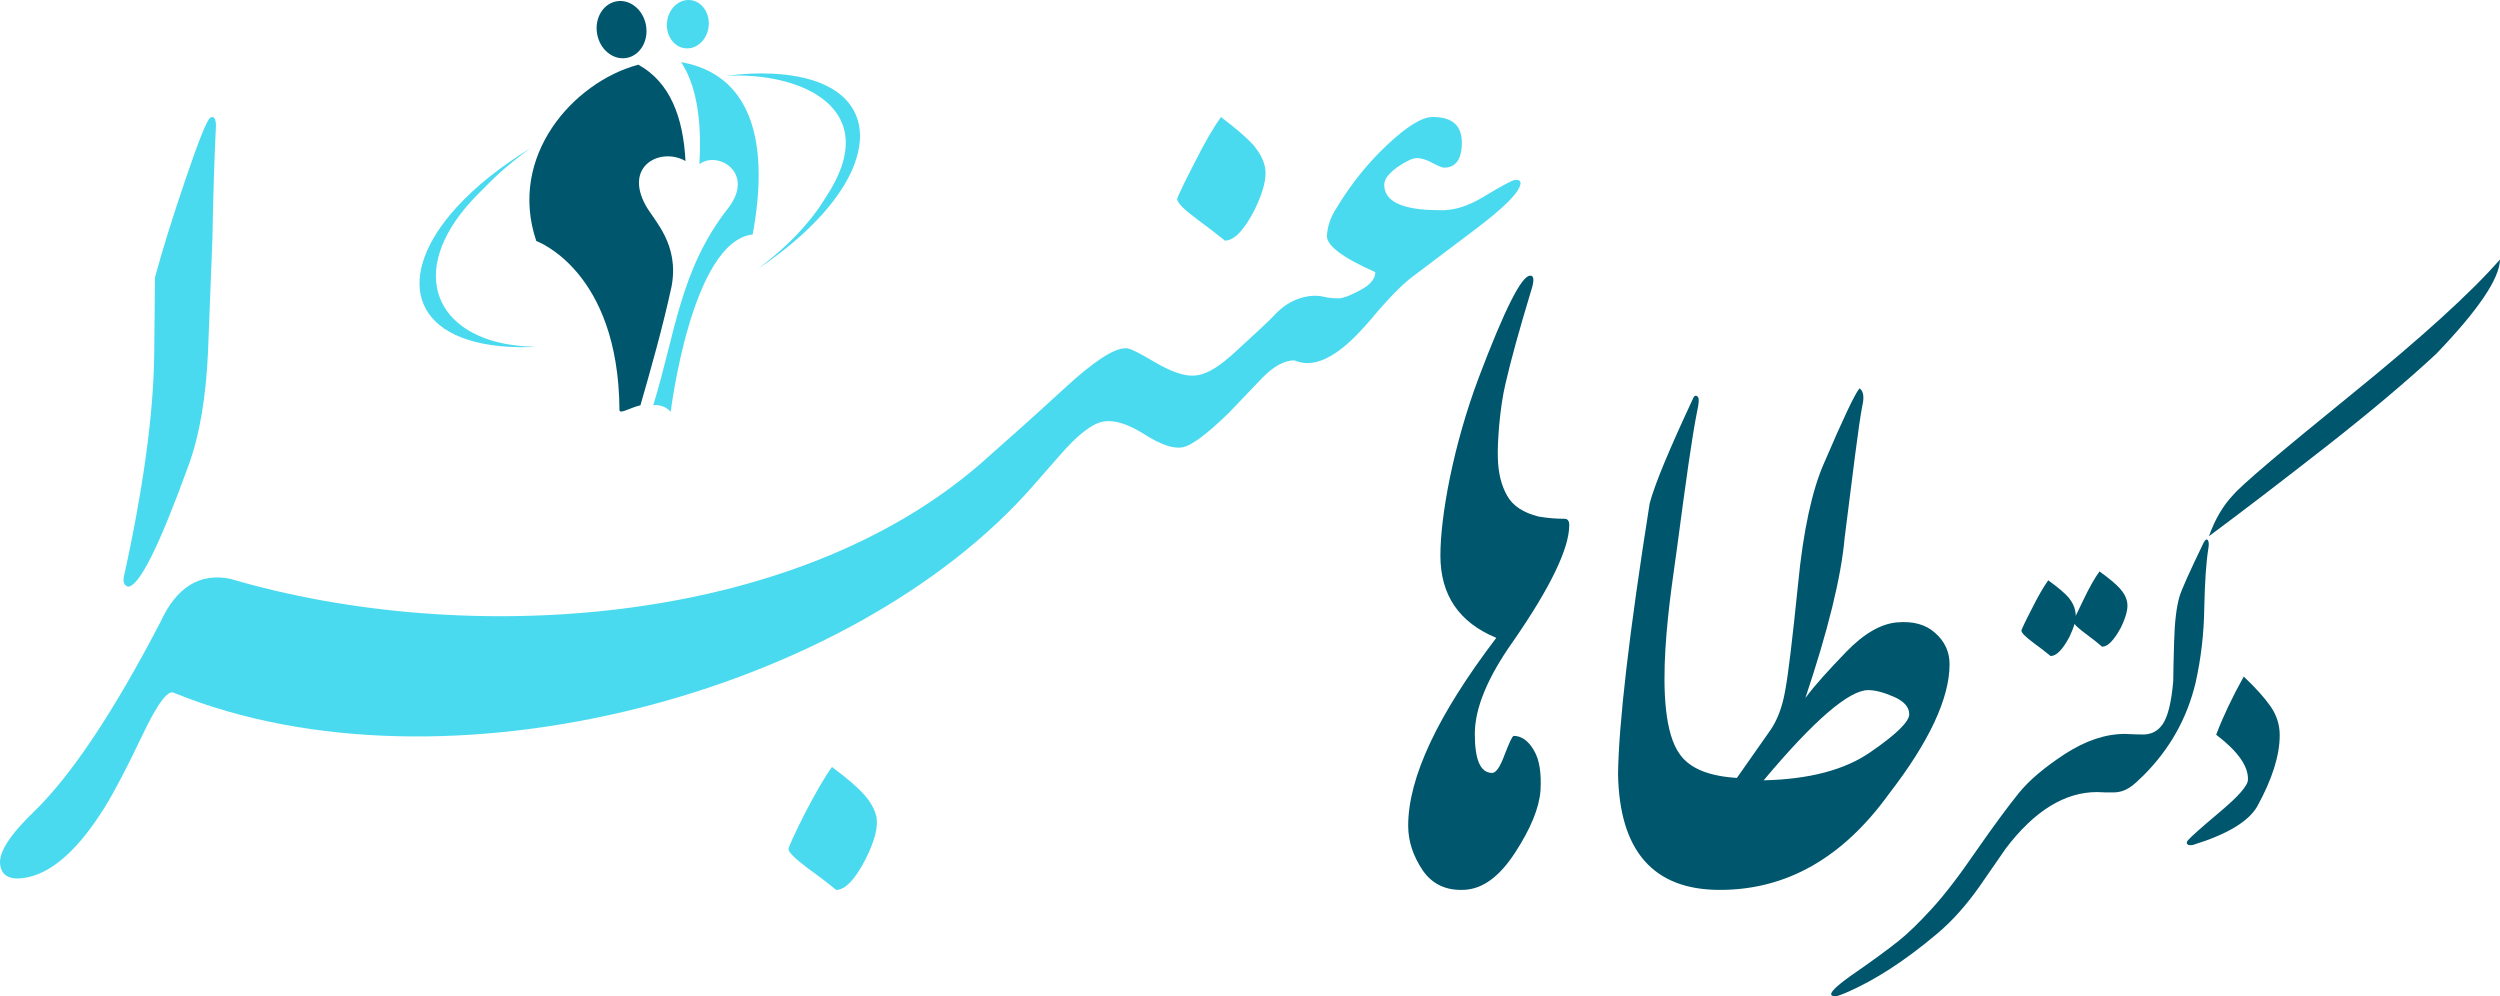
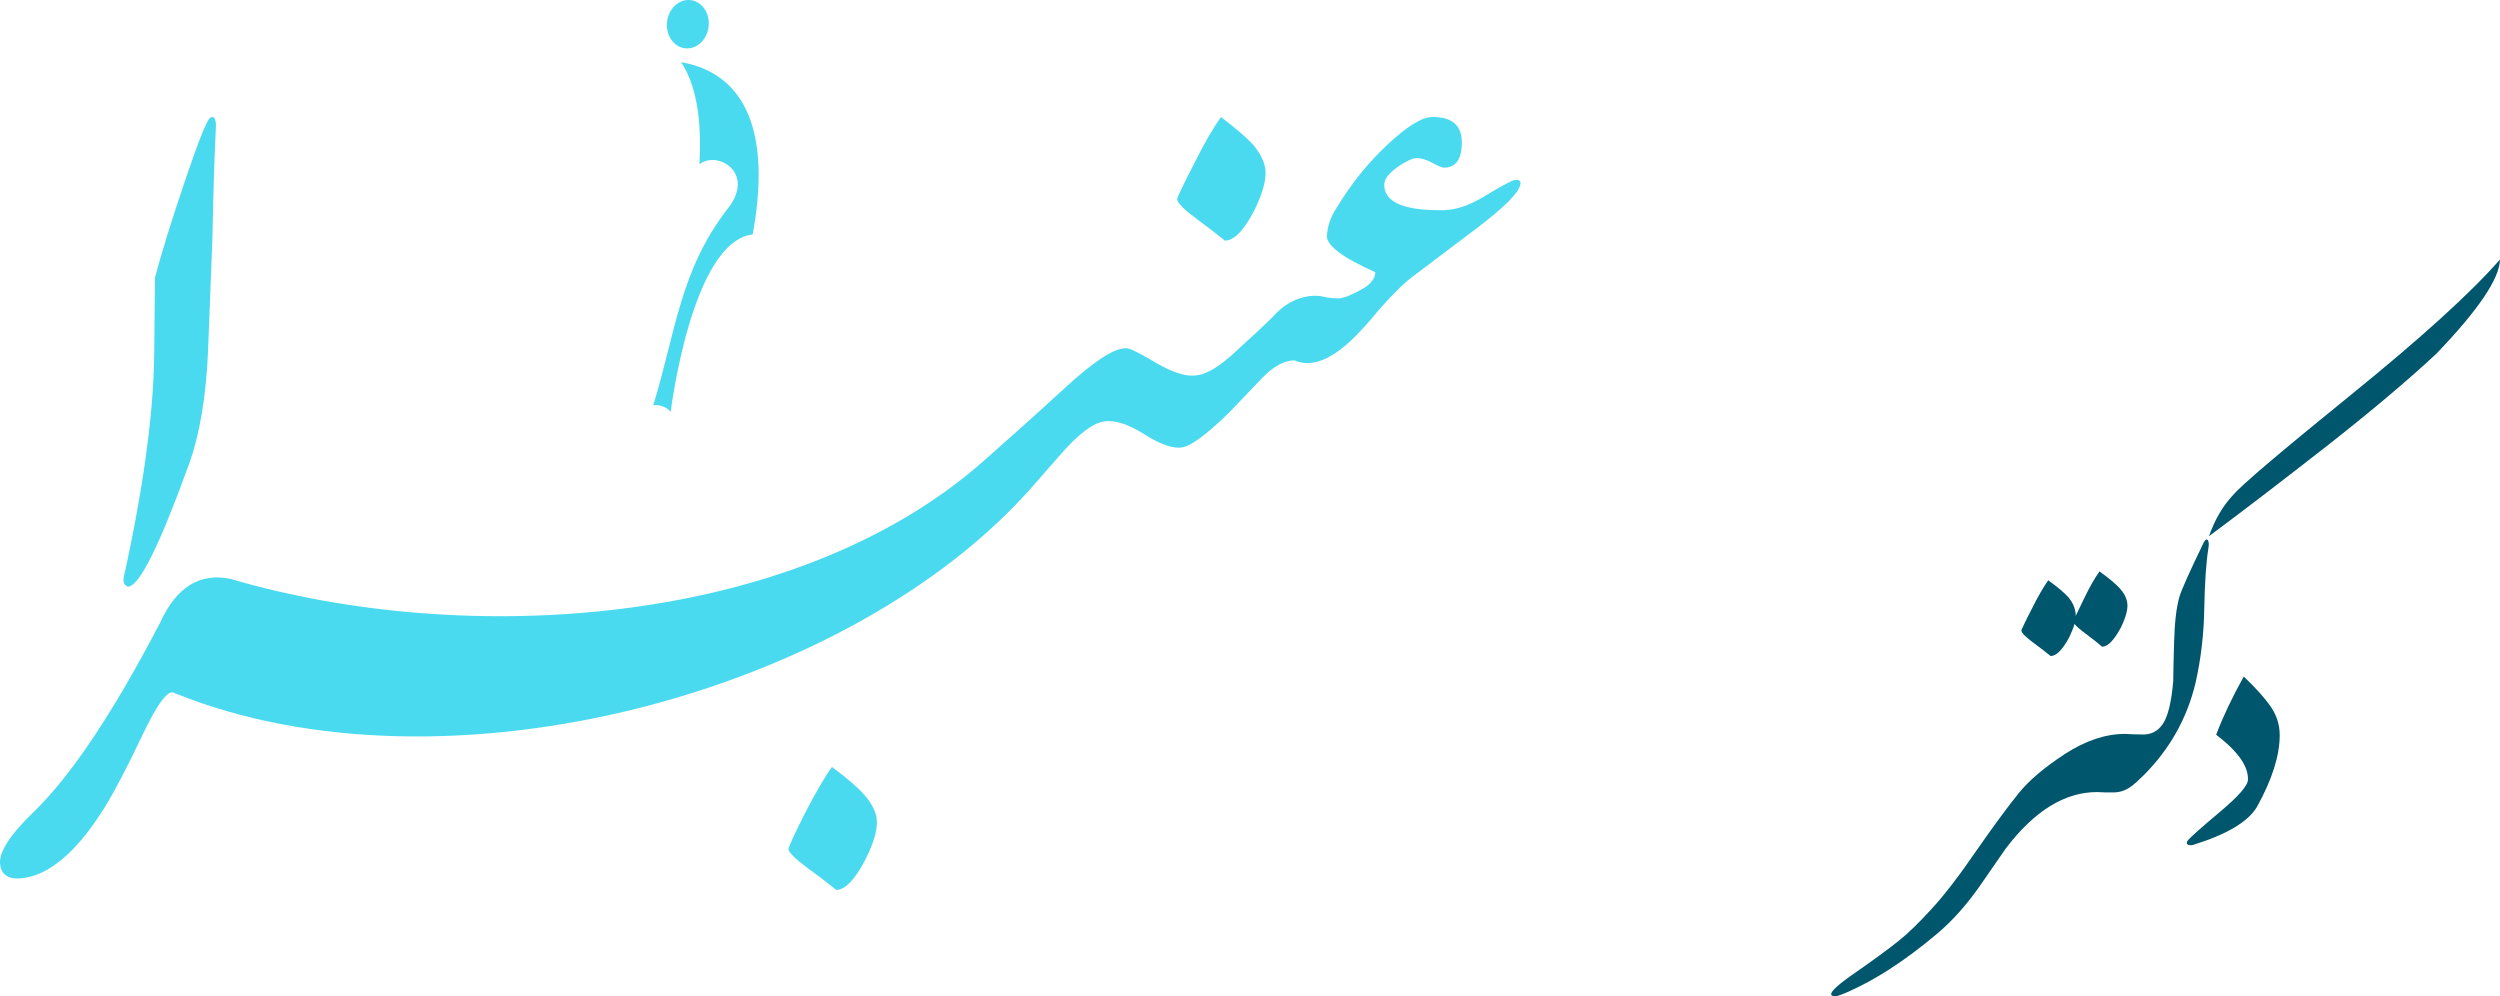
<svg xmlns="http://www.w3.org/2000/svg" xml:space="preserve" width="271px" height="108px" version="1.1" style="shape-rendering:geometricPrecision; text-rendering:geometricPrecision; image-rendering:optimizeQuality; fill-rule:evenodd; clip-rule:evenodd" viewBox="0 0 1016650 405160">
  <defs>
    <style type="text/css">
   
    .fil0 {fill:#00566D}
    .fil1 {fill:#49DAEF}
    .fil3 {fill:#00566D;fill-rule:nonzero}
    .fil2 {fill:#49DAEF;fill-rule:nonzero}
   
  </style>
  </defs>
  <g id="Layer_x0020_1">
    <path class="fil0" d="M927070 298930c0,8370 -3100,18060 -9230,29150 -3620,6100 -12250,11240 -25980,15500 -960,220 -1700,150 -2220,-150 -520,-370 -520,-950 80,-1690 1100,-1320 5460,-5210 13060,-11600 7600,-6390 11370,-10720 11370,-13070 220,-5440 -4060,-11530 -12920,-18290 2810,-7410 6570,-15350 11220,-23650 4950,4700 8560,8740 11000,12270 2360,3450 3620,7340 3620,11530l0 0zm-43300 -21930c0,-3220 150,-8730 370,-16440 220,-7790 960,-13740 2140,-17850 890,-3010 4210,-10350 9890,-22110 670,-1250 1260,-1540 1700,-880 440,660 440,1840 150,3530 -890,5650 -1410,13660 -1630,24010 -140,10430 -1330,20560 -3540,30410 -3470,14460 -10480,26950 -21110,37600 -3990,3860 -6930,6980 -12480,6980 -2220,0 -4360,0 -6420,-150 -13220,0 -25550,7640 -37210,22990 -1180,1760 -4650,6680 -10260,14830 -5610,8080 -11590,14760 -17870,19980 -12910,10870 -25100,18730 -36470,23650 -2510,1100 -4130,1610 -4720,1610 -670,0 -1110,-150 -1480,-440 -880,-950 1630,-3450 7530,-7710 8940,-6170 15430,-10950 19570,-14250 4060,-3230 8560,-7640 13580,-13140 5020,-5440 11150,-13370 18230,-23720 7170,-10290 12920,-18070 17200,-23360 4290,-5290 10560,-10570 18910,-16010 8340,-5360 16380,-8080 24360,-8080 2650,150 4870,220 6490,220 3840,220 6720,-1170 8790,-4190 2070,-3010 3540,-8810 4280,-17480l0 0zm-18730 -32020c450,2390 -440,5830 -2570,10240 -2840,5210 -5320,7770 -7630,7770 -1510,-1330 -3810,-3180 -6920,-5470 -2190,-1640 -3630,-2900 -4310,-3790 -440,1580 -1130,3340 -2070,5290 -2750,5200 -5330,7760 -7630,7760 -1600,-1320 -4000,-3180 -7100,-5470 -3190,-2380 -4790,-3970 -4790,-4940 180,-620 1510,-3530 4170,-8650 2570,-5210 4880,-9090 6740,-11740 3900,2830 6650,5120 8250,6970 1600,1950 2480,3800 2750,5650l0 0c140,570 200,1180 190,1830 680,-1470 1710,-3610 3090,-6420 2490,-5200 4710,-9090 6570,-11640 3900,2820 6650,5110 8250,6880 1680,1850 2660,3700 3010,5730l0 0zm43170 -43770c3090,-3740 18970,-17250 47680,-40530 28650,-23210 48950,-41640 60760,-55160 -150,7710 -8780,20560 -25980,38410 -11670,10870 -26580,23430 -44740,37680 -18160,14170 -34030,26360 -47620,36430 2440,-6910 5760,-12490 9900,-16830l0 0z" />
    <path class="fil1" d="M75430 72940c5320,-15700 8700,-24040 9980,-24990 1450,-970 2250,0 2420,2880 -640,12820 -1120,28190 -1450,46140l-1770 45650c-810,18760 -3390,34290 -8050,46950 -11760,32360 -19820,48700 -24480,49020 -1450,-480 -2100,-1760 -1780,-3690 8060,-36520 12080,-66640 12400,-90030l330 -32040c2900,-10890 7090,-24200 12400,-39890l0 0zm18330 162480c95360,28040 228230,19860 305090,-46950 11150,-9800 22590,-20030 34320,-30830 11580,-10660 19830,-15990 24330,-15990 1160,-430 5060,1440 11870,5480 6800,4020 12160,5900 16220,5610 4050,-150 8970,-2730 14620,-7770l40 50c9510,-8670 15390,-14130 17770,-16620 6660,-7530 15230,-8890 19980,-7780 2320,580 4640,720 6520,720 2030,-140 4920,-1300 8830,-3460 4060,-2160 5940,-4600 5940,-7200 -13330,-5910 -19840,-10810 -19690,-14840 280,-4030 1590,-7770 3900,-11240 5800,-9640 12600,-18140 20570,-25630 7960,-7500 14180,-11390 18530,-11390 7960,0 11870,3460 11870,10380 0,6770 -2460,10220 -7240,10220 -720,0 -2170,-570 -4630,-1870 -2310,-1290 -4480,-2010 -6370,-2010 -1880,0 -4490,1290 -8110,3740 -3470,2590 -5210,4900 -5210,7060 0,6910 7530,10370 22300,10370 5790,290 11870,-1580 18390,-5620 6660,-4030 10720,-6190 12160,-6620 1590,-290 2460,140 2600,1150 -140,3600 -6510,9940 -18960,19300 -12460,9360 -20850,15700 -25200,19010 -4200,3170 -9840,8930 -16790,17290l0 0c-6250,7200 -19140,21800 -30990,16570 -4200,0 -8540,2440 -13180,7200l-12900 13500 -130 180 -670 660 -340 350 0 -30c-8440,8170 -14480,12600 -17960,13430 -3760,860 -8980,-860 -15780,-5180 -6800,-4320 -12460,-6060 -16940,-5190 -4490,870 -10280,5320 -17530,13680l-10850 12390c-73680,84300 -238950,129070 -349260,84270 -2460,-1590 -6800,4170 -13030,17290 -6230,13100 -11290,22750 -15200,29090 -10290,16570 -20570,25930 -30560,28380 -7240,1730 -11300,150 -12020,-4900 -720,-5040 4060,-12380 14340,-22180 15060,-14840 32000,-40340 50820,-76490 6520,-14260 16070,-20170 28530,-17580l0 0zm420710 -167240c720,4180 -730,9810 -4200,17000 -4350,8500 -8400,12670 -12160,12670 -2610,-2160 -6520,-5170 -11590,-8920 -5210,-3890 -7820,-6490 -7820,-8070 290,-1010 2460,-5760 6800,-14110 4210,-8510 7970,-14840 11010,-19170 6080,4610 10430,8360 13180,11380 2600,3180 4200,6200 4780,9220l0 0zm-158050 264030c730,4180 -720,9800 -4340,17000 -4340,8510 -8400,12680 -12020,12680 -2610,-2160 -6510,-5190 -11720,-8930 -5070,-3890 -7680,-6340 -7680,-7630 140,-1300 2460,-6200 6660,-14560 4340,-8350 7960,-14690 11010,-18860 6220,4610 10570,8350 13180,11370 2590,2890 4190,5910 4910,8930l0 0z" />
-     <path class="fil0" d="M615160 261040c-10270,14570 -15410,26960 -15410,37440 0,10600 2310,15840 7060,15840 1540,0 3210,-2420 5010,-7280 1930,-4980 3080,-7540 3720,-7790 3210,0 6040,2040 8230,5880 2310,3830 3080,9320 2690,16350 -510,7030 -3980,15460 -10280,25170 -6290,9710 -13100,14820 -20670,15210 -7450,380 -13100,-2310 -16950,-7930 -3860,-5750 -5910,-11750 -5910,-18140 0,-19550 11940,-44970 35830,-76410 -15150,-6260 -22730,-17380 -22730,-33470 0,-16110 5260,-44930 15660,-72530 10410,-27470 17340,-41270 20820,-41270 1660,-130 1790,2040 250,6640 -4630,15330 -8090,27730 -10270,37320 -2320,9580 -3350,24220 -3090,30230 130,6000 1420,11110 3730,15200 2310,4220 6680,7030 12840,8560 3720,640 7190,900 10530,900 1290,0 1930,890 1930,2550 0,9450 -7570,25300 -22990,47530l0 0zm177650 9060c0,13770 -8200,31490 -24730,52850 -18800,26010 -41690,38940 -68680,38940 -27000,0 -40840,-15740 -41410,-47090 280,-20670 4520,-57360 12860,-110080 2120,-8010 8200,-22490 17940,-43300 430,-550 990,-700 1560,-140 710,570 570,2680 -290,6470 -1970,9840 -4510,28110 -8050,54830 -1850,14630 -11200,67440 1140,84210 4090,5760 11860,8850 23170,9560l13420 -19120c2970,-4220 5090,-9700 6230,-16450 1260,-6610 2960,-21090 5220,-43160 2120,-22070 5800,-38510 10600,-49340 7770,-18130 12570,-28260 14410,-30360 1560,1130 1980,3370 1140,7030 -710,3650 -1700,10400 -2980,20380l-4230 33460c-1420,16020 -6780,37670 -15970,65080 3810,-5200 9470,-11380 16670,-18840 7210,-7450 14130,-11380 20640,-11940 6500,-560 11720,840 15540,4360 3810,3370 5800,7580 5800,12650l0 0zm-16400 20380c0,-2950 -2120,-5340 -6360,-7170 -4240,-1830 -7620,-2670 -10320,-2670 -7770,0 -22040,12230 -42520,36690 18500,-430 33060,-4220 43510,-11530 10470,-7170 15690,-12370 15690,-15320l0 0z" />
    <g id="_2154088761088">
-       <path class="fil2" d="M308300 109250c10470,-6990 19360,-14580 26230,-22250 24900,-27820 20020,-55140 -20570,-57050 -5760,-270 -12040,20 -18700,880 30600,-1650 64560,13360 40590,49330l-2090 3290 -1340 1940c-6620,9210 -15080,17050 -24120,23860zm4310 -3360c-130,110 -250,210 -380,310z" />
-       <path class="fil2" d="M217790 141060c-3900,190 -7650,170 -11210,-50 -40220,-2500 -46170,-29270 -20610,-57030 7600,-8260 17750,-16400 29780,-23690 -6880,4880 -13330,10310 -19130,16420l0 0c-1640,1570 -3190,3150 -4650,4730 -26980,29310 -14700,55920 19310,59210l1620 150zm880 70l4010 190z" />
      <path class="fil2" d="M277000 25270c27490,4860 36380,30570 29080,70070 -24900,2870 -33330,72150 -33330,72150 -1970,-2270 -4670,-2890 -7080,-2760 9040,-29310 10860,-55040 30400,-80040 11220,-14350 -4200,-23640 -11640,-17910 740,-13200 120,-30040 -7430,-41510zm3800 -25230c4670,520 7970,5320 7370,10730 -600,5410 -4870,9380 -9540,8870 -4670,-520 -7970,-5320 -7370,-10730 600,-5410 4870,-9380 9540,-8870z" />
-       <path class="fil3" d="M218080 97990c-11650,-34480 15070,-64610 41490,-71680 12960,7110 18290,21490 19190,39170 -9910,-5690 -25240,1690 -16150,18120 3420,6180 13730,15700 10490,32890 -3670,16940 -8490,33800 -12660,48330 -4560,1060 -8520,3830 -8530,1850 -380,-56890 -33800,-68590 -33830,-68680zm32680 -97460c5490,-940 10840,3450 11950,9810 1100,6360 -2460,12280 -7950,13230 -5490,940 -10840,-3450 -11940,-9810 -1110,-6360 2450,-12280 7940,-13230z" />
    </g>
  </g>
</svg>